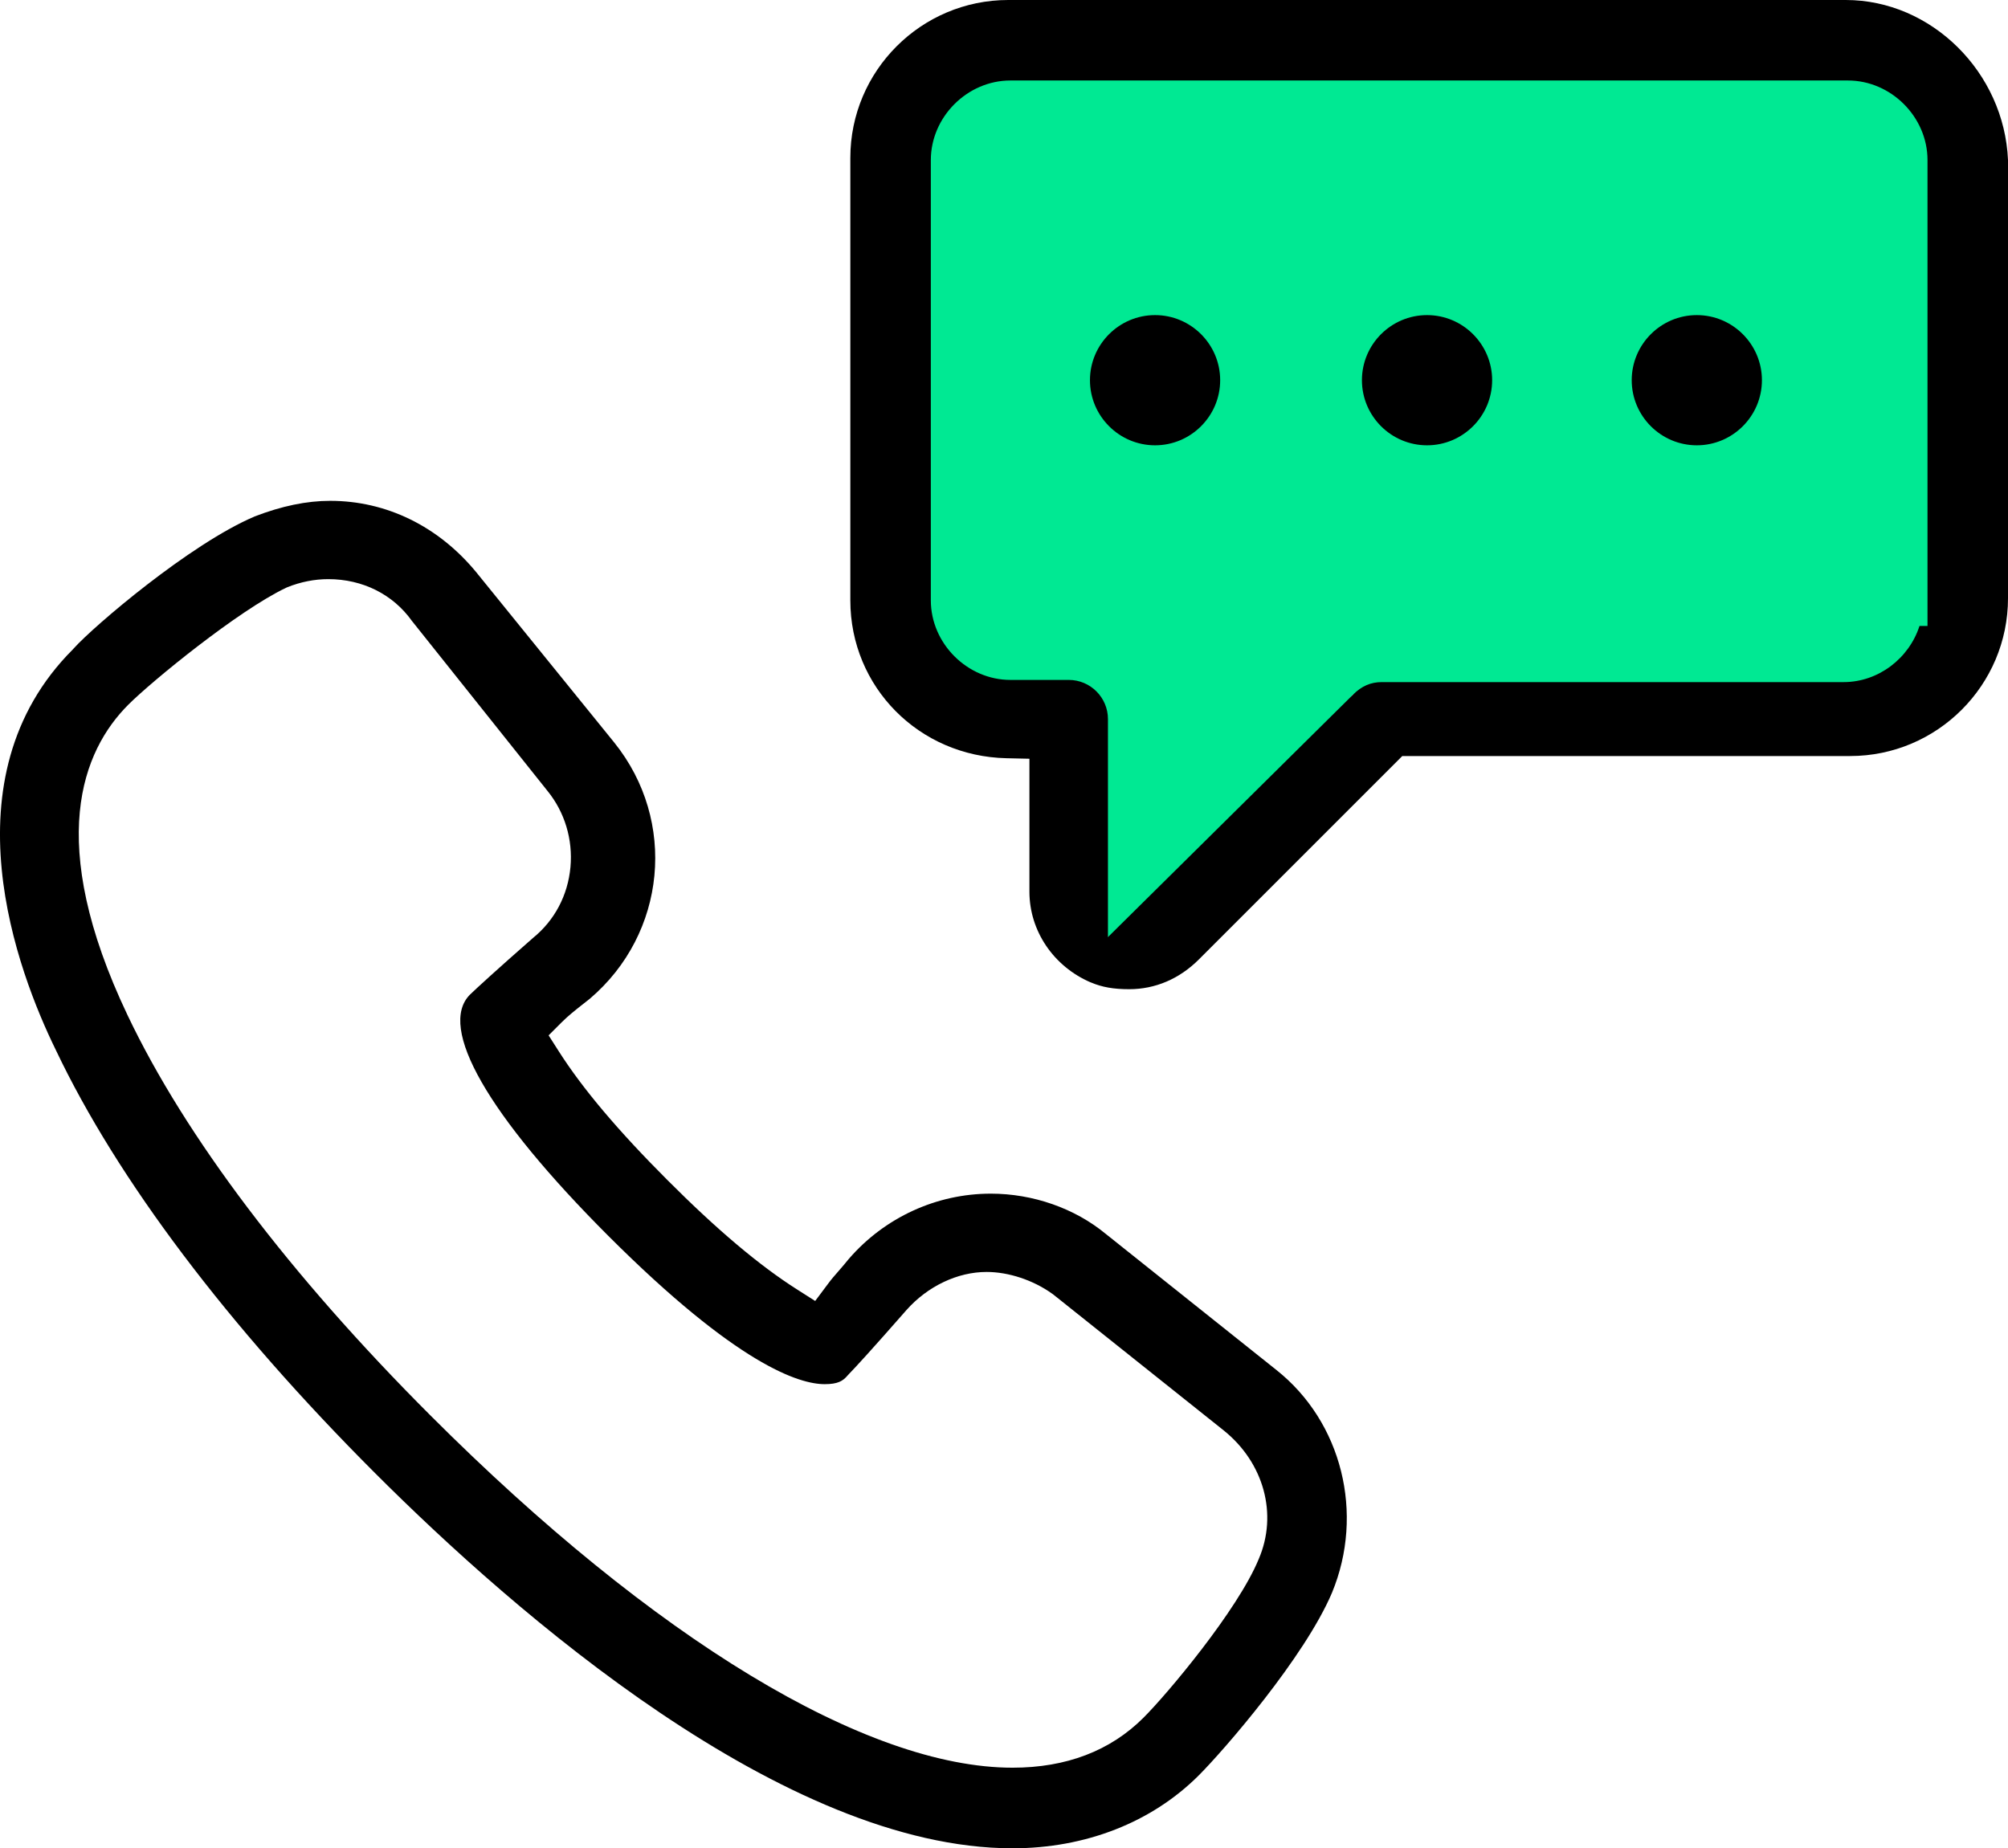
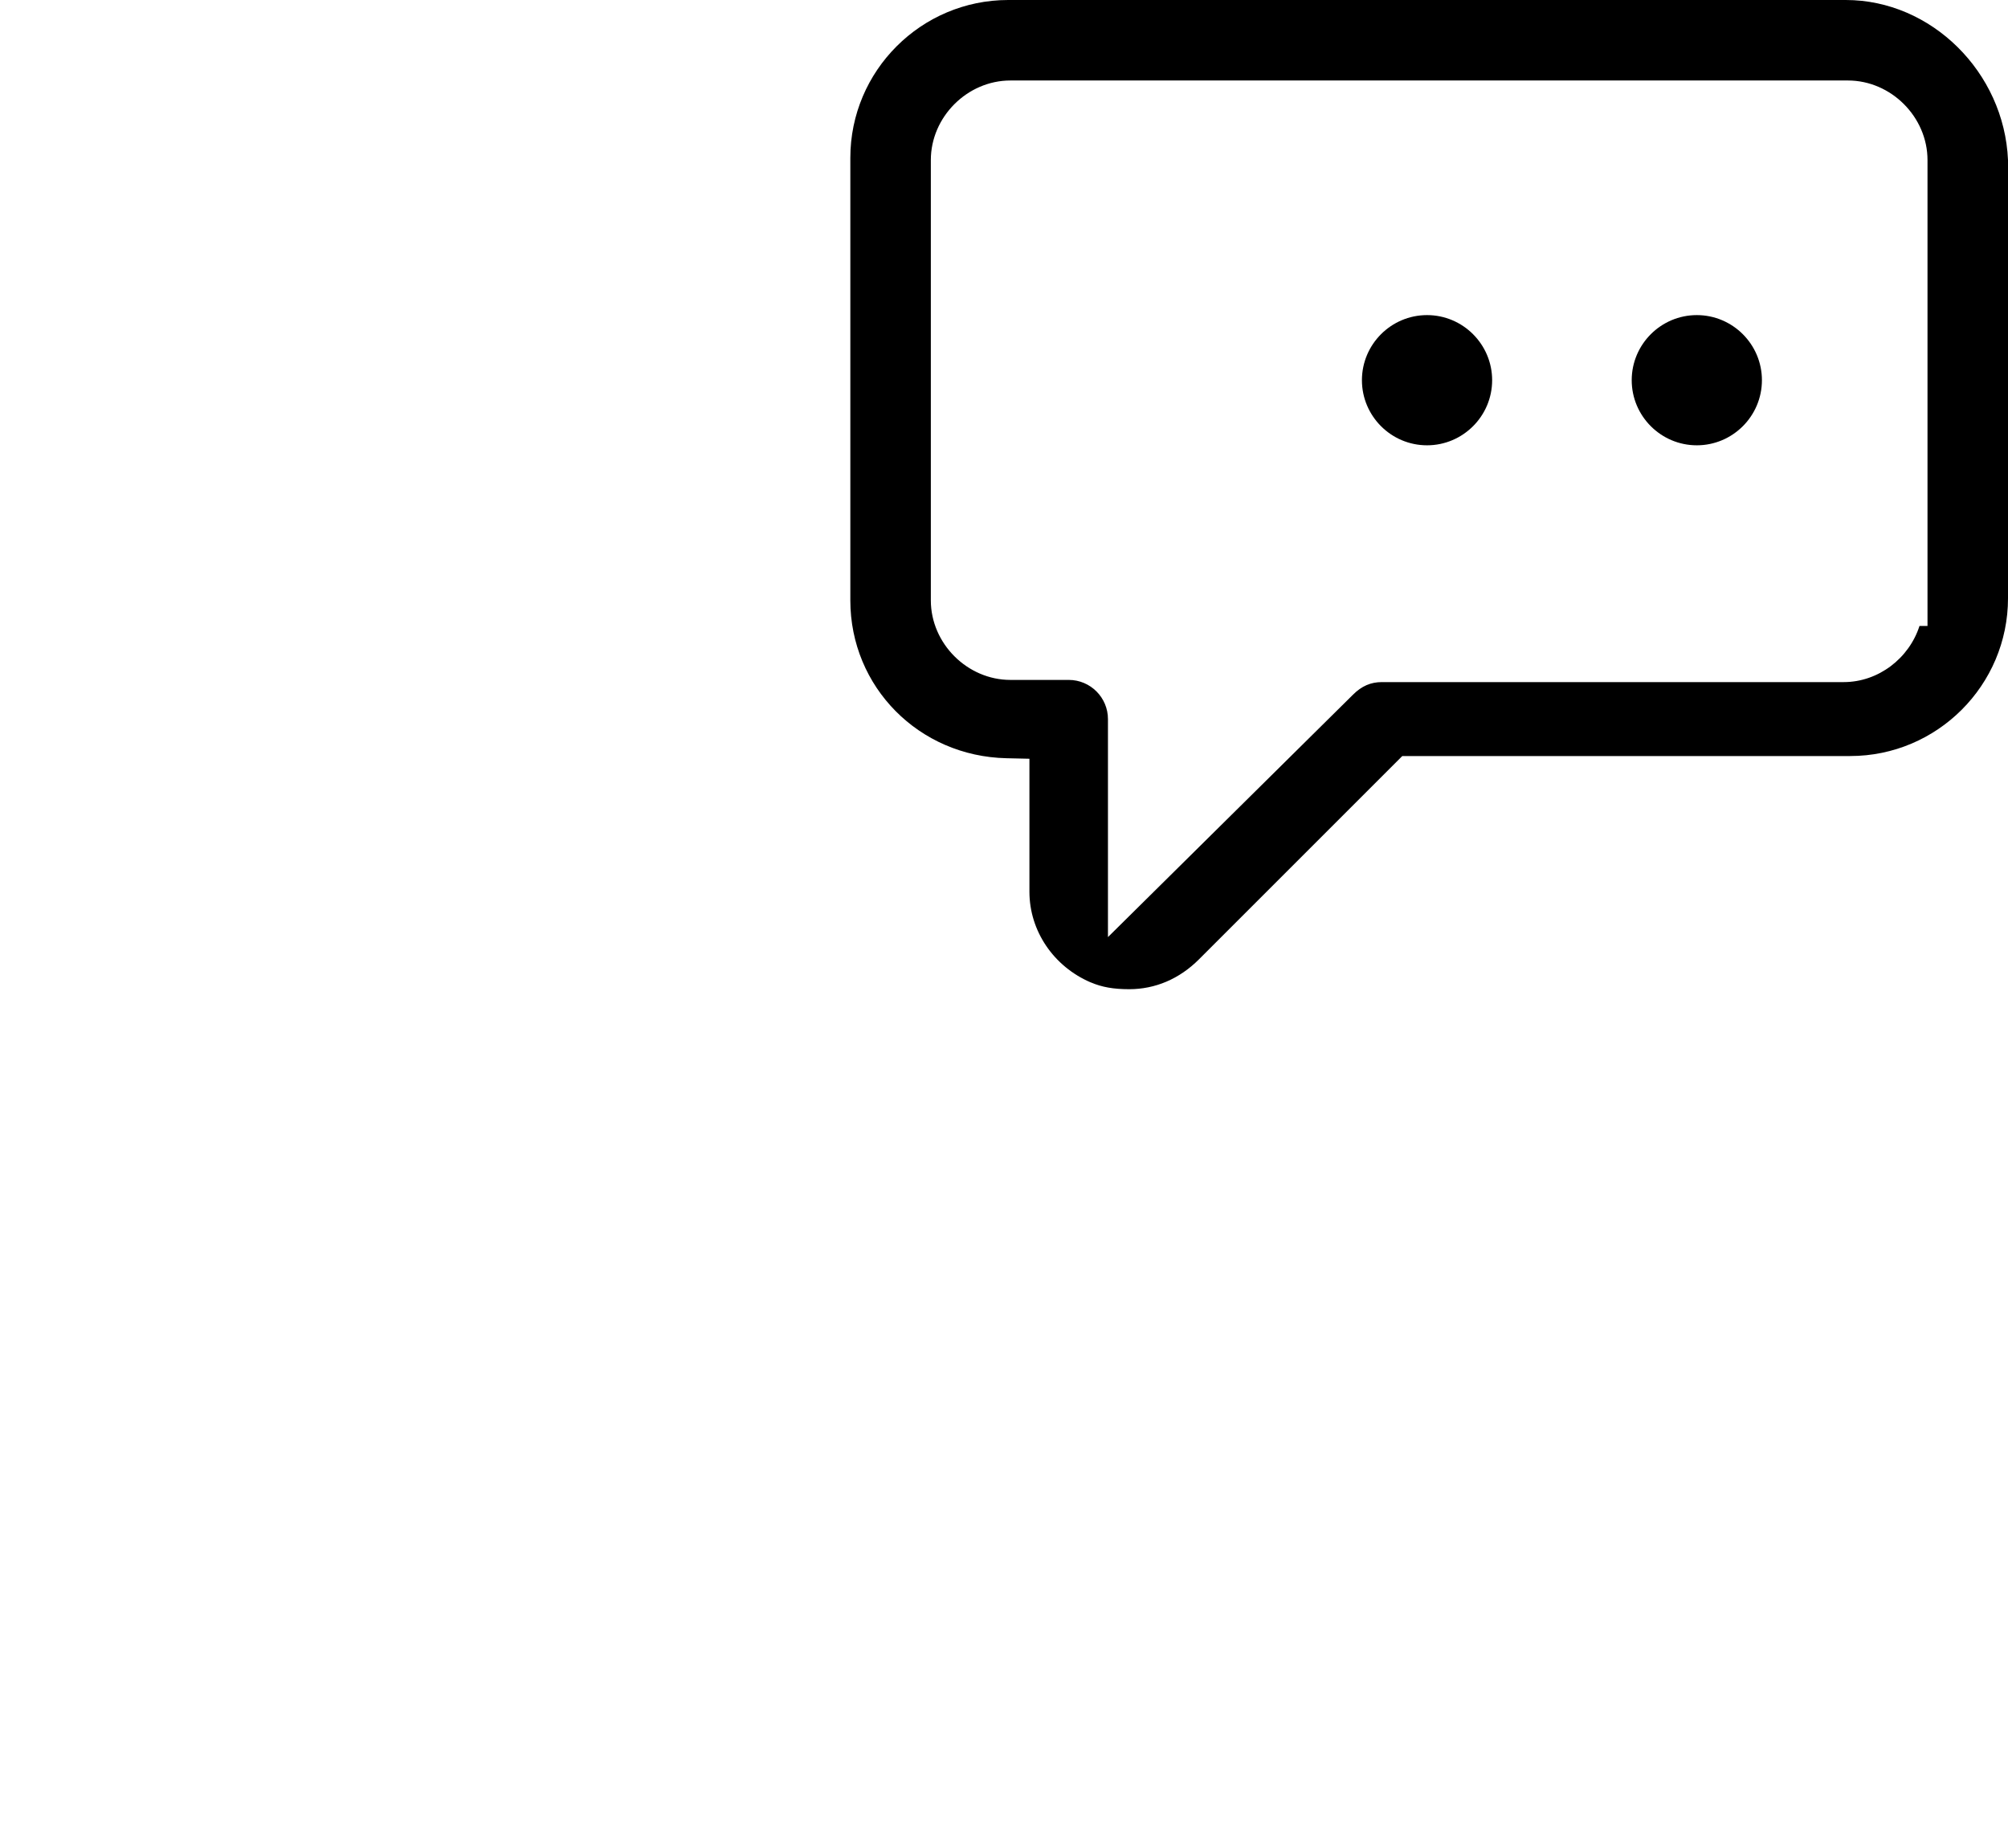
<svg xmlns="http://www.w3.org/2000/svg" id="Layer_2" data-name="Layer 2" viewBox="0 0 193.07 177.72">
  <defs>
    <style>
      .cls-1, .cls-2 {
        stroke-width: 0px;
      }

      .cls-2 {
        fill: #00e993;
      }
    </style>
  </defs>
  <g id="Layer_1-2" data-name="Layer 1">
    <g>
-       <path class="cls-2" d="M185.13,64.03c-4.68,5.14-12.76,6.66-20.15,3.63-11.63-.29-23.27-.58-34.9-.88-15.79,21.3-21.38,24.42-23.56,23.31-3.83-1.96,1.98-17.55-5.22-22.47-3.32-2.27-7.05-.6-11-4.56-2.81-2.81-4.56-6.7-4.56-11v-31.73c0-8.59,6.96-15.55,15.55-15.55h72.34c8.59,0,15.55,6.96,15.55,15.55v31.73c.06,1.52.13,7.35-4.07,11.95Z" />
      <g>
        <path class="cls-1" d="M104.89,94.47c1.06.45,2.16.65,3.68.65,2.51,0,4.83-.99,6.71-2.87l19.55-19.55h43.06c8.37,0,15.18-6.81,15.18-15.18V15.39c-.36-8.44-7.36-15.39-15.6-15.39h-80.53c-8.37,0-15.18,6.81-15.18,15.18v42.55c0,8.33,6.6,15,15.02,15.18l2.2.05v12.79c0,3.76,2.32,7.19,5.9,8.72ZM97.15,65.38c-4.14,0-7.65-3.5-7.65-7.65V15.39c0-4.14,3.5-7.65,7.65-7.65h80.53c4.14,0,7.65,3.5,7.65,7.65v44.8h-.77c-.99,3.09-3.93,5.4-7.29,5.4h-44.41c-1.06,0-1.94.38-2.77,1.21l-23.56,23.31v-20.96c0-2.08-1.69-3.77-3.77-3.77h-5.6Z" />
-         <path class="cls-1" d="M111.06,30.3c-3.45,0-6.26,2.81-6.26,6.26s2.81,6.26,6.26,6.26,6.26-2.81,6.26-6.26-2.81-6.26-6.26-6.26Z" />
        <path class="cls-1" d="M137.21,30.3c-3.45,0-6.26,2.81-6.26,6.26s2.81,6.26,6.26,6.26,6.26-2.81,6.26-6.26-2.81-6.26-6.26-6.26Z" />
        <path class="cls-1" d="M163.15,30.3c-3.45,0-6.26,2.81-6.26,6.26s2.81,6.26,6.26,6.26,6.26-2.81,6.26-6.26-2.81-6.26-6.26-6.26Z" />
-         <path class="cls-1" d="M24.49,49.66c-6.22,2.64-15.48,10.55-17.4,12.69l-.08.09c-12.42,12.42-5.29,31.07-1.65,38.51,5.93,12.48,16.54,26.54,30.7,40.7,13.47,13.47,39.35,36.08,61.29,36.08,7.03,0,13.39-2.49,17.92-7.02,2.38-2.38,10.16-11.33,12.8-17.55,3.15-7.61.96-16.43-5.35-21.43h0s-16.4-13.08-16.4-13.08c-2.99-2.47-7.01-3.87-11.05-3.87-5.23,0-10.21,2.29-13.66,6.28-.35.44-.71.85-1.04,1.23-.33.38-.64.73-.94,1.14l-1.25,1.67-1.76-1.12c-3.6-2.29-7.66-5.71-12.42-10.48-4.76-4.76-8.19-8.82-10.48-12.42l-.97-1.52,1.28-1.28c.59-.59,1.27-1.13,2.07-1.76l.61-.48c7.36-6.26,8.42-17.1,2.35-24.64l-13.28-16.39c-3.64-4.41-8.63-6.85-14.03-6.85-2.26,0-4.64.49-7.29,1.51ZM39.6,59.7l13.03,16.34c1.67,2.05,2.46,4.67,2.22,7.34-.25,2.71-1.52,5.12-3.6,6.81-3.55,3.11-5.57,4.97-6.06,5.45-3.14,3.14,1.7,11.59,13.28,23.18,12.43,12.43,18.38,14.28,20.82,14.28,1.27,0,1.76-.3,2.22-.85l.14-.15c.48-.48,2.34-2.51,5.5-6.12,2.05-2.31,4.93-3.67,7.71-3.67,2.11,0,4.47.78,6.29,2.08l.1.07,16.4,13.08c3.88,3.11,5.23,8.07,3.38,12.37-2.01,4.91-8.82,13.01-11.08,15.26-3.19,3.19-7.43,4.81-12.59,4.81-14.05,0-34.45-12.34-55.97-33.87-13.51-13.51-23.58-26.82-29.13-38.5-7.93-16.68-4.33-25.44.08-29.85,2.28-2.28,10.57-9.05,15.15-11.23l.13-.06c1.3-.52,2.63-.78,3.95-.78,3.29,0,6.21,1.46,8.03,4.01Z" />
      </g>
    </g>
  </g>
</svg>